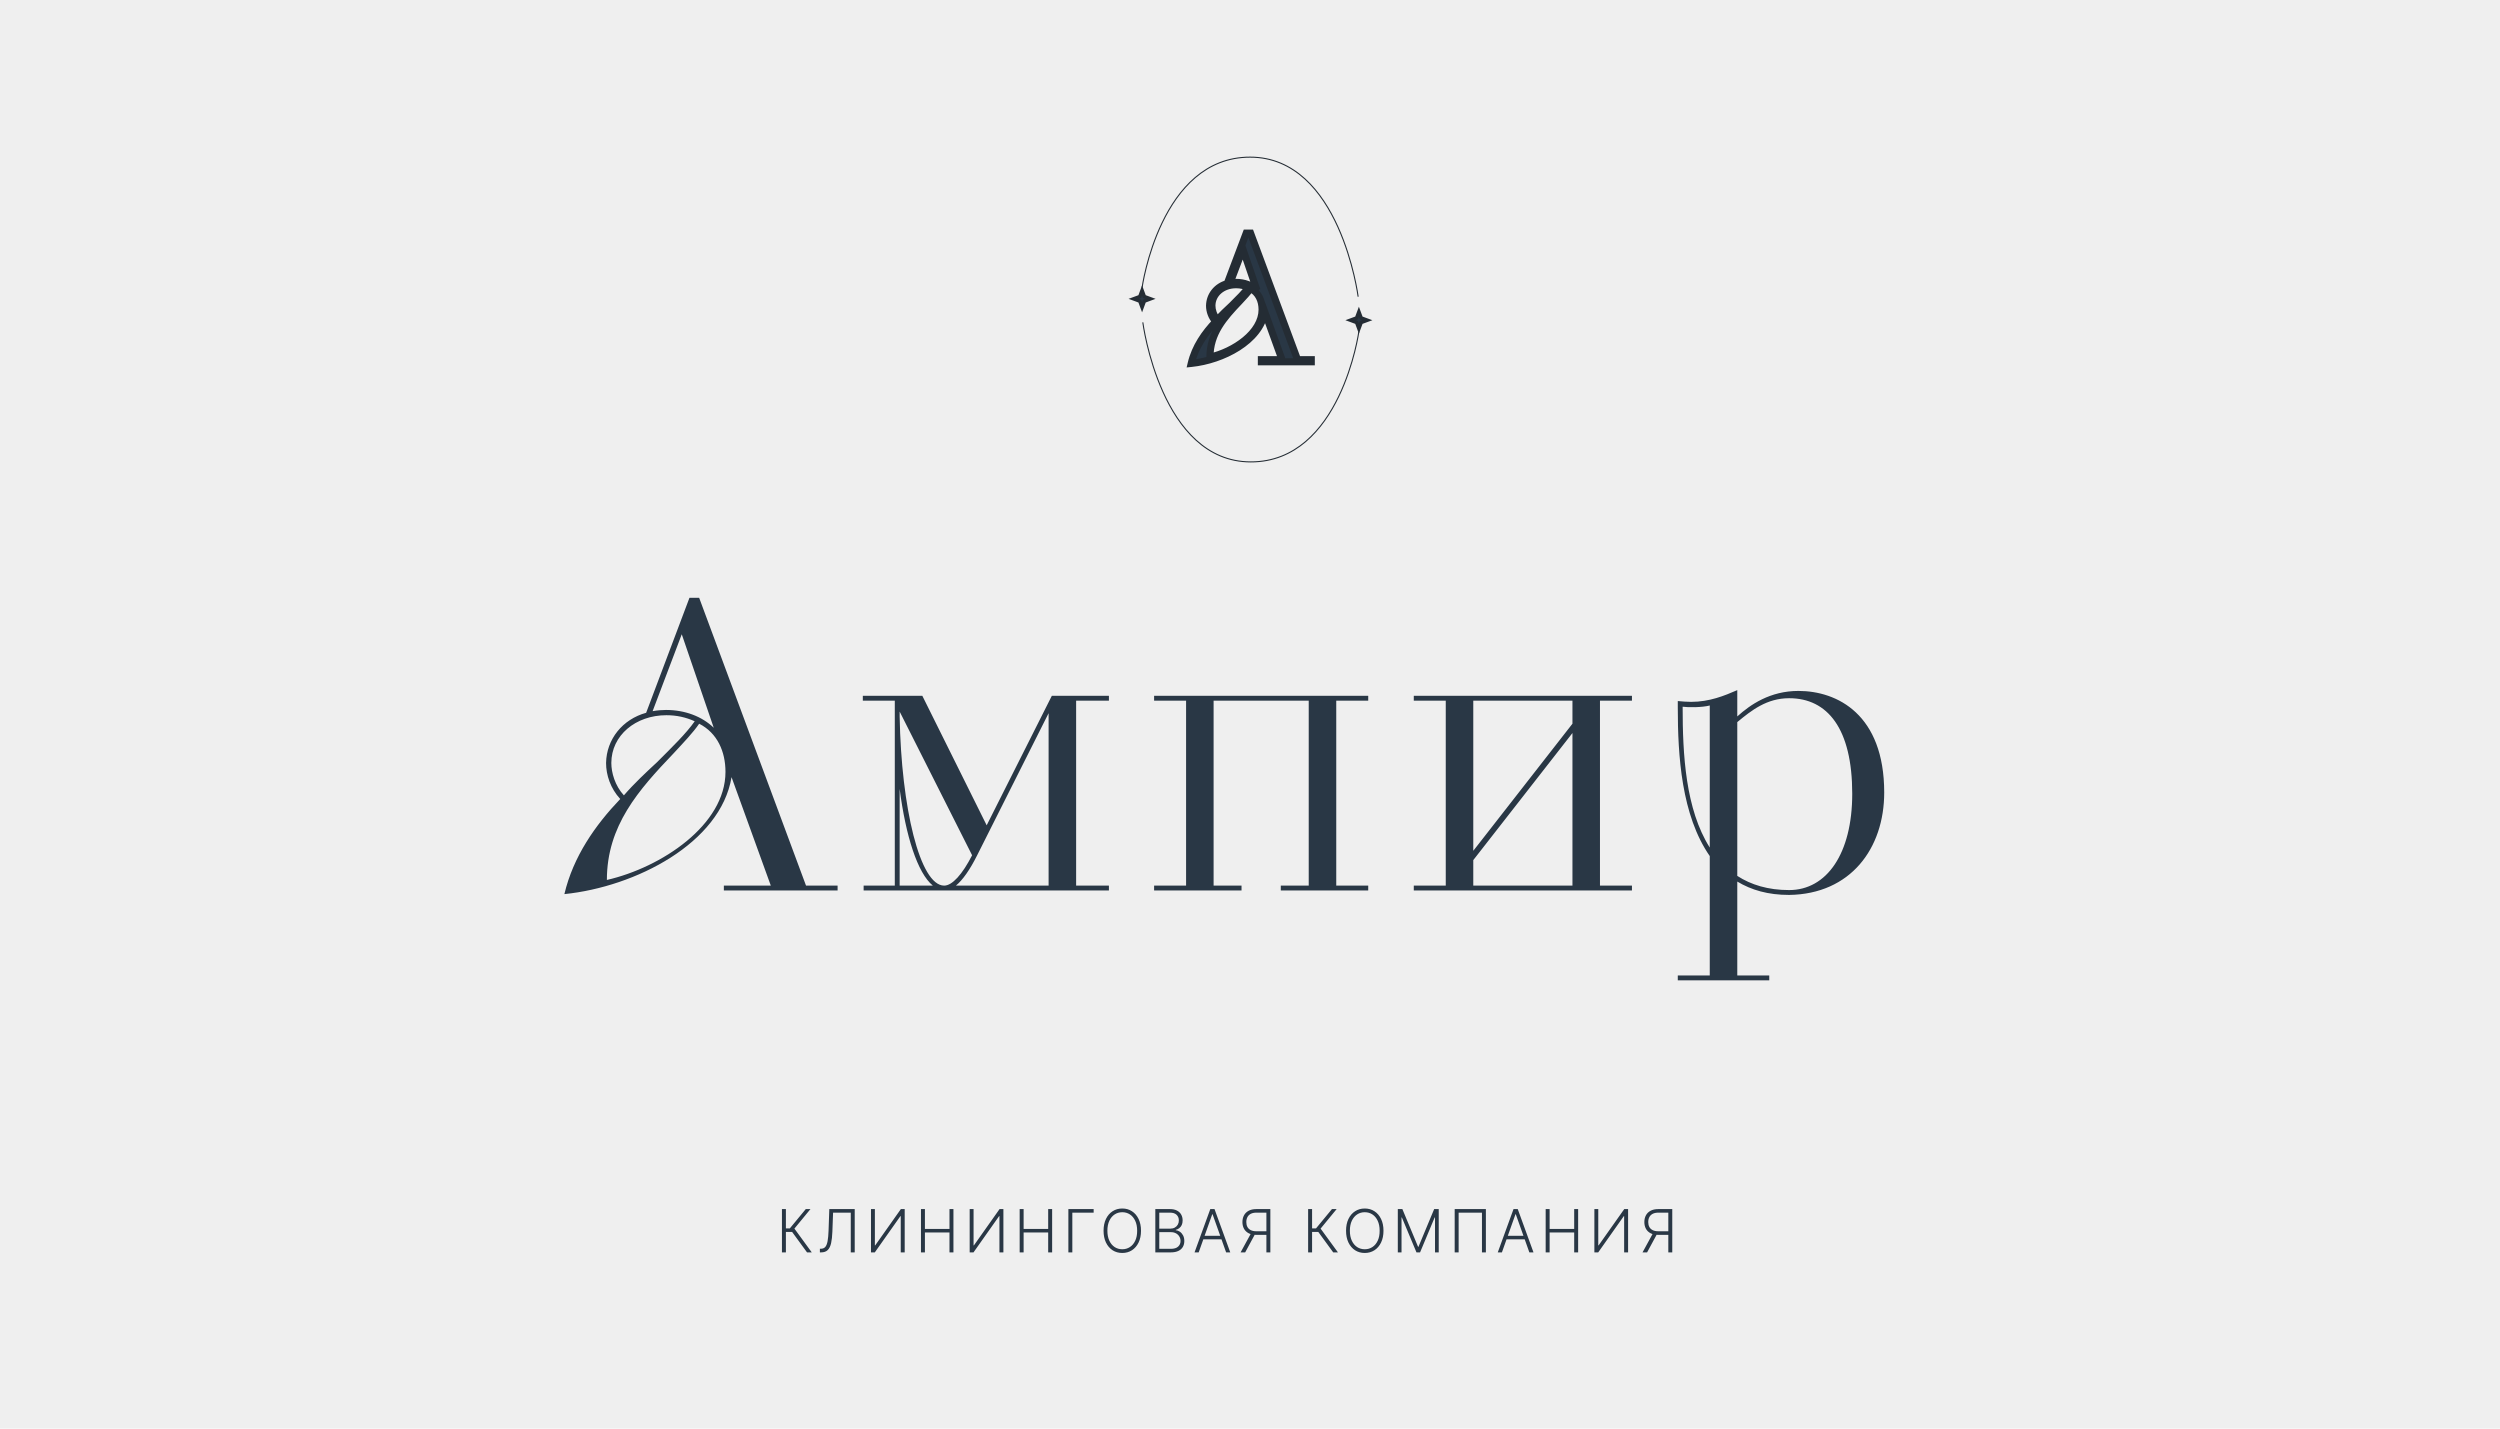
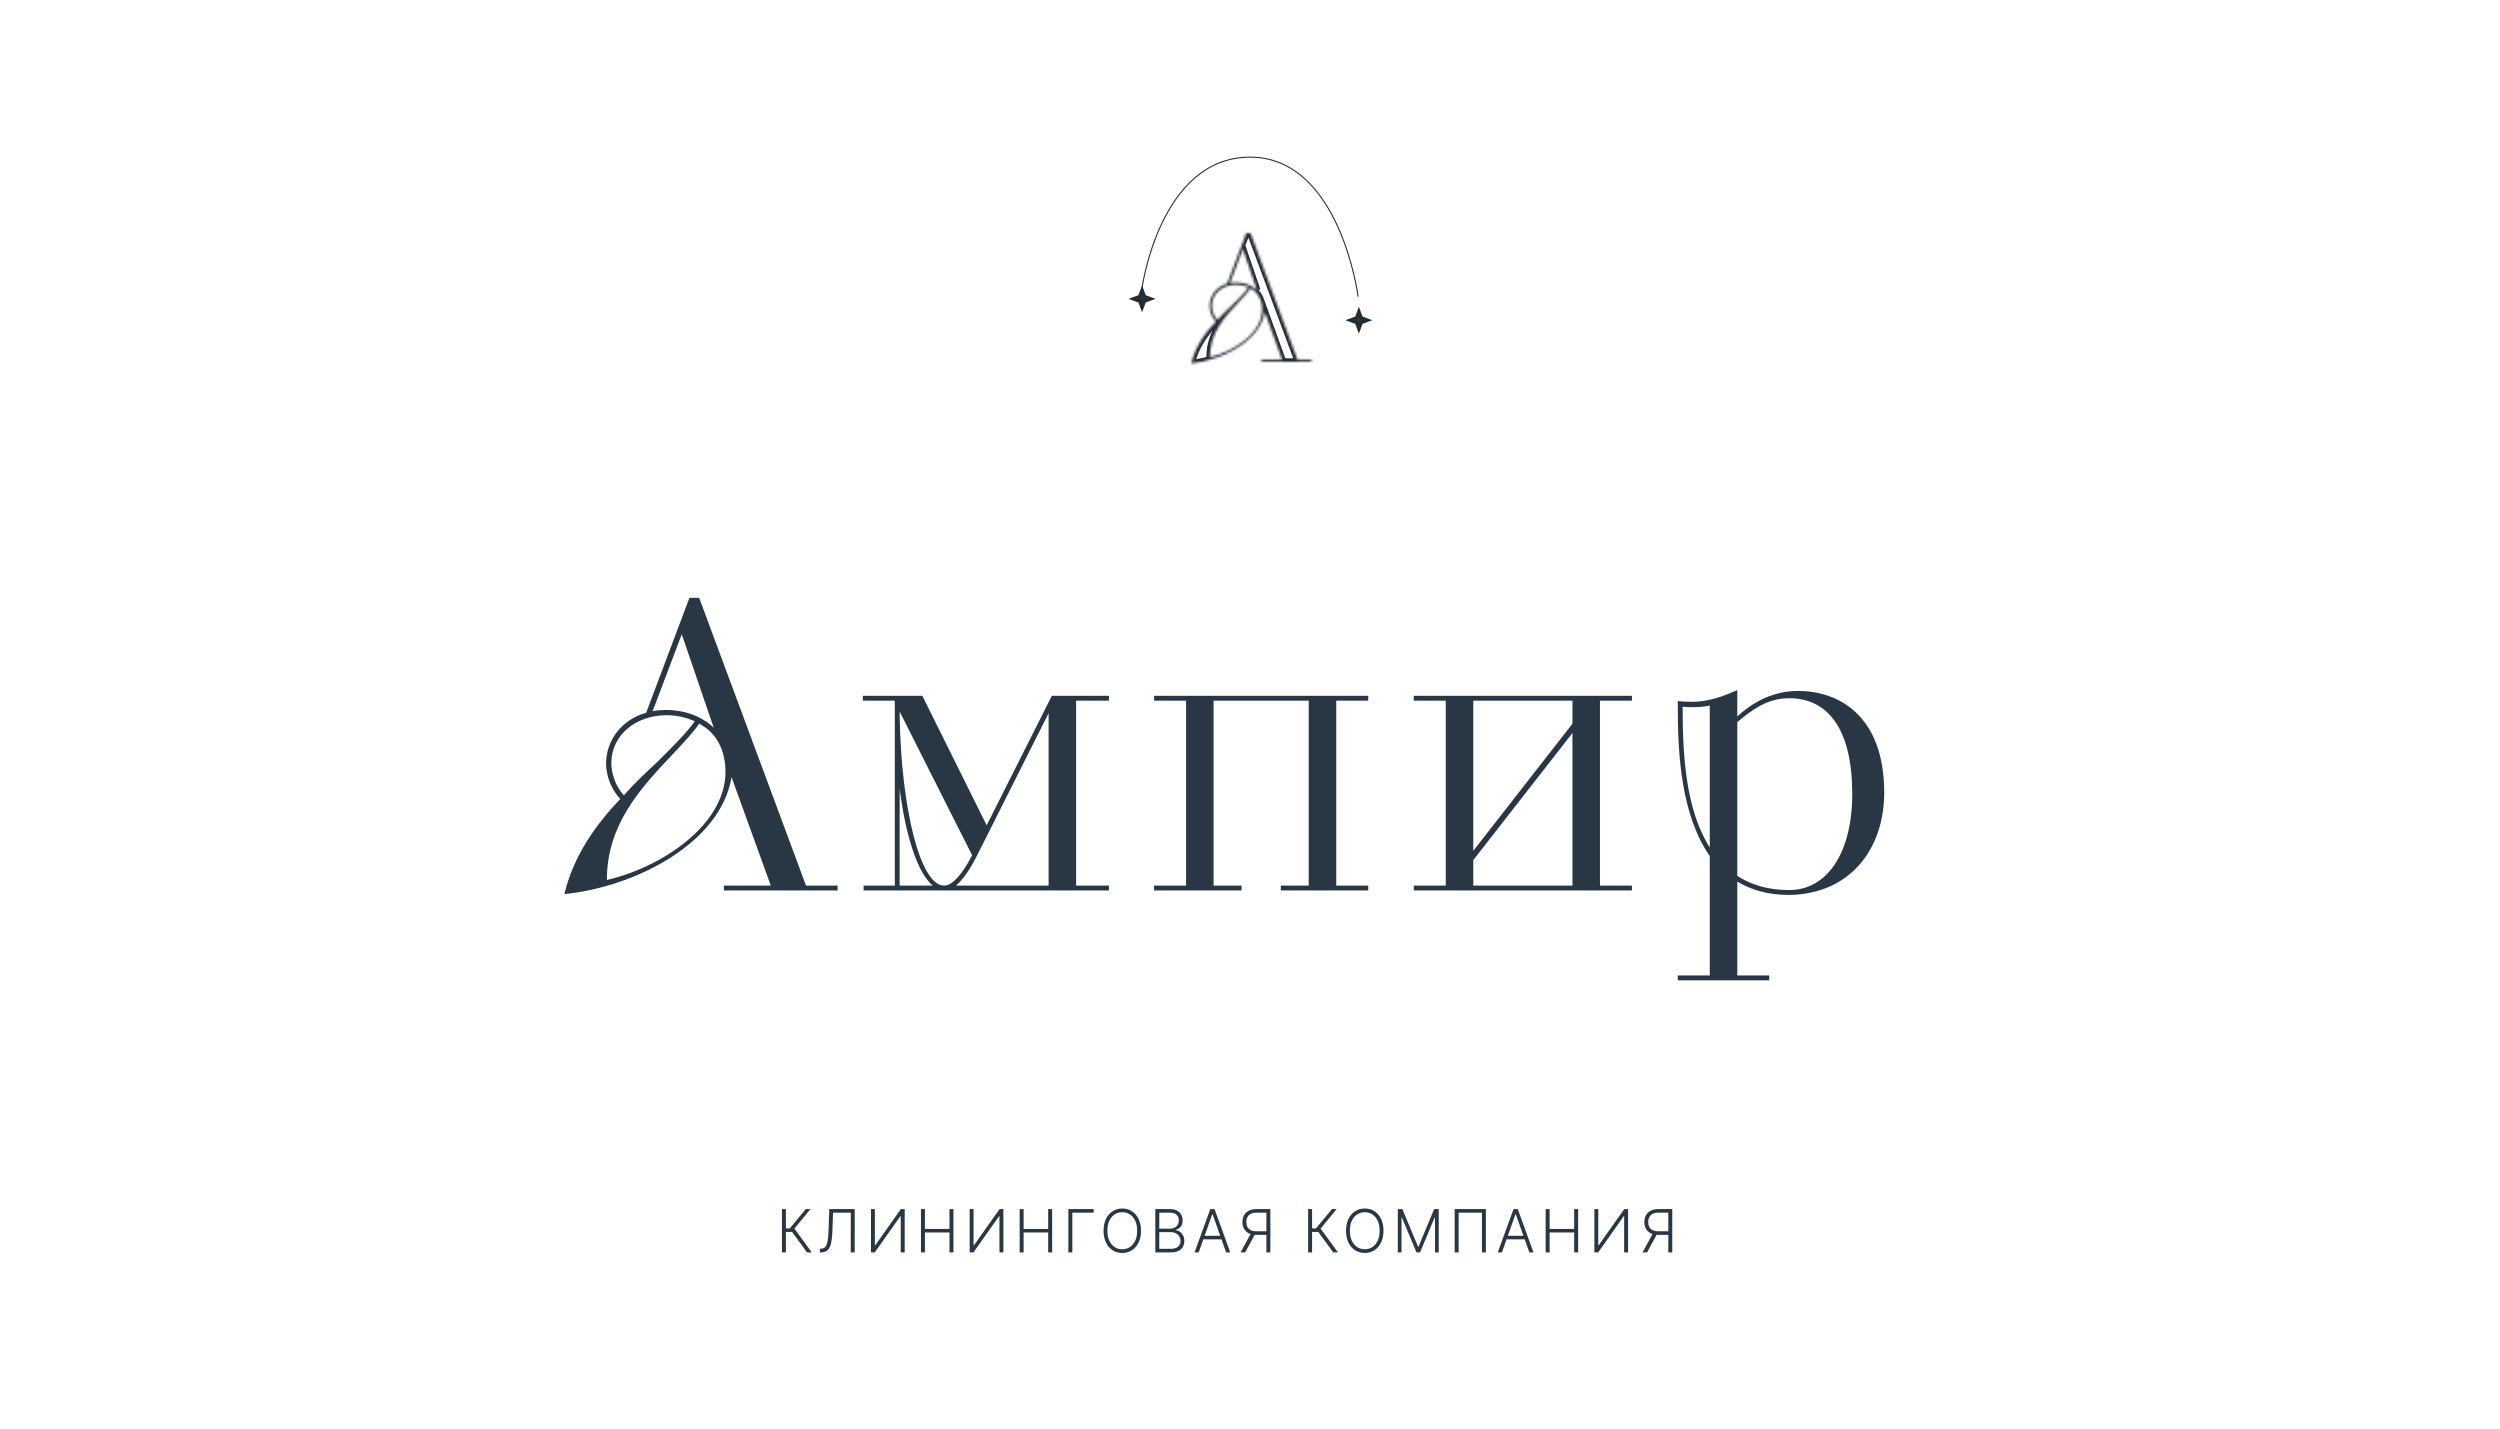
<svg xmlns="http://www.w3.org/2000/svg" width="1050" height="600" viewBox="0 0 1050 600" fill="none">
-   <rect width="1050" height="600" fill="#EFEFEF" />
  <path d="M304.02 374V371.96H323.74L307.25 326.4C302.66 354.11 266.96 372.47 237.04 375.53C240.78 359.72 249.96 346.63 260.5 335.58C256.42 331.16 254.55 325.55 254.55 320.45C254.72 310.42 261.52 302.09 271.38 299.37L289.57 251.09H293.65L338.53 371.96H351.79V374H304.02ZM304.7 324.19C304.7 315.69 301.3 307.87 293.65 303.96C291.1 307.7 287.19 311.78 282.94 316.37C268.15 331.84 254.89 346.8 254.89 369.58C277.84 364.31 304.7 346.46 304.7 324.19ZM262.03 334.05C266.28 329.12 271.38 324.36 275.97 320.11C282.43 313.65 288.21 308.04 291.78 302.94C288.04 301.24 284.13 300.39 279.88 300.39C266.96 300.39 256.76 308.89 256.76 320.45C256.76 324.53 258.29 329.97 262.03 334.05ZM299.77 305.66L286.34 266.39L274.1 298.69C275.97 298.35 278.01 298.18 279.71 298.18C287.7 298.18 294.84 300.9 299.77 305.66ZM362.724 371.96H375.814V294.27H362.384V292.23H387.374L414.404 346.63L441.774 292.23H465.744V294.27H451.974V371.96H465.744V374H362.724V371.96ZM440.414 371.96V299.54L410.324 359.38C407.434 365.16 404.374 369.58 401.484 371.96H440.414ZM408.284 359.21L377.854 298.86V300.9C378.534 339.15 386.354 371.96 396.554 371.96C399.954 371.96 404.204 367.2 408.284 359.21ZM377.854 331.33V371.96H391.794C385.334 366.69 380.404 351.05 377.854 331.33ZM484.725 374V371.96H498.155V294.27H484.725V292.23H574.655V294.27H561.225V371.96H574.655V374H537.935V371.96H549.665V294.27H509.715V371.96H521.445V374H484.725ZM593.788 371.96H607.218V294.27H593.788V292.23H685.418V294.27H671.988V371.96H685.418V374H593.788V371.96ZM618.778 361.25V371.96H660.428V307.87L618.778 361.25ZM618.778 294.27V357.34L660.428 303.96V294.27H618.778ZM704.669 411.74V409.7H718.099V359.55C706.199 342.38 704.669 317.39 704.669 297.16V294.44C706.029 294.61 708.919 294.78 710.279 294.78C717.929 294.78 724.219 292.23 729.659 289.85V300.9C735.099 295.97 743.429 290.19 755.329 290.19C771.649 290.19 791.369 300.05 791.369 332.86C791.369 356.32 777.259 375.53 751.419 375.87C742.579 375.87 735.609 373.83 729.659 370.26V409.7H743.089V411.74H704.669ZM729.659 303.28V367.88C735.439 371.62 742.579 373.83 751.419 373.83C767.229 373.83 777.939 358.53 777.939 333.37C777.939 306 767.569 293.25 751.419 293.25C742.069 293.25 735.609 298.35 729.659 303.28ZM718.099 355.98V296.31C714.869 297.16 708.919 297.16 706.709 296.82C706.709 316.88 707.899 339.83 718.099 355.98Z" fill="#293745" />
-   <path d="M479.982 135.39C479.982 135.39 487.545 194 525.358 194C563.171 194 570.734 139.171 570.734 139.171" stroke="#242C34" stroke-width="0.449" />
  <path d="M569.903 135.759L569.783 135.437L569.461 135.317L567.217 134.487L569.461 133.656L569.783 133.537L569.903 133.214L570.734 130.97L571.564 133.214L571.684 133.537L572.006 133.656L574.251 134.487L572.006 135.317L571.684 135.437L571.564 135.759L570.734 138.004L569.903 135.759Z" fill="#293745" stroke="#242C34" stroke-width="1.496" />
  <path d="M570.423 124.61C570.423 124.61 562.861 66 525.048 66C487.234 66 479.672 120.829 479.672 120.829" stroke="#242C34" stroke-width="0.449" />
  <path d="M480.503 124.241L480.622 124.563L480.944 124.683L483.188 125.513L480.944 126.344L480.622 126.463L480.503 126.786L479.672 129.03L478.842 126.786L478.722 126.463L478.399 126.344L476.154 125.513L478.399 124.683L478.722 124.563L478.842 124.241L479.672 121.996L480.503 124.241Z" fill="#293745" stroke="#242C34" stroke-width="1.496" />
  <mask id="path-6-outside-1_8_164" maskUnits="userSpaceOnUse" x="497.425" y="95.956" width="55" height="59" fill="black">
-     <rect fill="white" x="497.425" y="95.956" width="55" height="59" />
    <path d="M529.786 151.956V151.058H538.46L531.206 131.018C529.187 143.207 513.484 151.283 500.322 152.629C501.968 145.674 506.006 139.916 510.642 135.056C508.847 133.111 508.025 130.644 508.025 128.4C508.099 123.988 511.091 120.324 515.428 119.128L523.429 97.89H525.224L544.966 151.058H550.799V151.956H529.786ZM530.085 130.045C530.085 126.306 528.589 122.867 525.224 121.147C524.102 122.792 522.382 124.586 520.513 126.606C514.007 133.41 508.174 139.991 508.174 150.012C518.269 147.693 530.085 139.842 530.085 130.045ZM511.315 134.383C513.184 132.214 515.428 130.12 517.447 128.251C520.289 125.409 522.831 122.941 524.401 120.698C522.756 119.95 521.036 119.576 519.167 119.576C513.484 119.576 508.997 123.315 508.997 128.4C508.997 130.195 509.67 132.588 511.315 134.383ZM527.916 121.894L522.008 104.62L516.624 118.828C517.447 118.679 518.344 118.604 519.092 118.604C522.607 118.604 525.747 119.801 527.916 121.894Z" />
  </mask>
-   <path d="M529.786 151.956V151.058H538.46L531.206 131.018C529.187 143.207 513.484 151.283 500.322 152.629C501.968 145.674 506.006 139.916 510.642 135.056C508.847 133.111 508.025 130.644 508.025 128.4C508.099 123.988 511.091 120.324 515.428 119.128L523.429 97.89H525.224L544.966 151.058H550.799V151.956H529.786ZM530.085 130.045C530.085 126.306 528.589 122.867 525.224 121.147C524.102 122.792 522.382 124.586 520.513 126.606C514.007 133.41 508.174 139.991 508.174 150.012C518.269 147.693 530.085 139.842 530.085 130.045ZM511.315 134.383C513.184 132.214 515.428 130.12 517.447 128.251C520.289 125.409 522.831 122.941 524.401 120.698C522.756 119.95 521.036 119.576 519.167 119.576C513.484 119.576 508.997 123.315 508.997 128.4C508.997 130.195 509.67 132.588 511.315 134.383ZM527.916 121.894L522.008 104.62L516.624 118.828C517.447 118.679 518.344 118.604 519.092 118.604C522.607 118.604 525.747 119.801 527.916 121.894Z" fill="#293745" />
  <path d="M529.786 151.956H528.29V153.451H529.786V151.956ZM529.786 151.058V149.563H528.29V151.058H529.786ZM538.46 151.058V152.554H540.592L539.866 150.549L538.46 151.058ZM531.206 131.018L532.613 130.509L530.666 125.129L529.731 130.773L531.206 131.018ZM500.322 152.629L498.867 152.285L498.383 154.331L500.475 154.117L500.322 152.629ZM510.642 135.056L511.724 136.088L512.693 135.072L511.741 134.041L510.642 135.056ZM508.025 128.4L506.529 128.375L506.529 128.388V128.4H508.025ZM515.428 119.128L515.826 120.569L516.559 120.367L516.827 119.655L515.428 119.128ZM523.429 97.89V96.395H522.395L522.03 97.363L523.429 97.89ZM525.224 97.89L526.626 97.37L526.264 96.395H525.224V97.89ZM544.966 151.058L543.564 151.579L543.926 152.554H544.966V151.058ZM550.799 151.058H552.294V149.563H550.799V151.058ZM550.799 151.956V153.451H552.294V151.956H550.799ZM525.224 121.147L525.905 119.815L524.731 119.215L523.988 120.304L525.224 121.147ZM520.513 126.606L521.594 127.639L521.602 127.63L521.61 127.622L520.513 126.606ZM508.174 150.012H506.679V151.889L508.509 151.469L508.174 150.012ZM511.315 134.383L510.213 135.393L511.349 136.633L512.448 135.359L511.315 134.383ZM517.447 128.251L518.463 129.348L518.484 129.329L518.504 129.308L517.447 128.251ZM524.401 120.698L525.627 121.556L526.659 120.081L525.02 119.336L524.401 120.698ZM527.916 121.894L526.877 122.97L529.331 121.41L527.916 121.894ZM522.008 104.62L523.424 104.136L522.081 100.209L520.61 104.09L522.008 104.62ZM516.624 118.828L515.226 118.299L514.288 120.773L516.892 120.3L516.624 118.828ZM529.786 151.956H531.281V151.058H529.786H528.29V151.956H529.786ZM529.786 151.058V152.554H538.46V151.058V149.563H529.786V151.058ZM538.46 151.058L539.866 150.549L532.613 130.509L531.206 131.018L529.8 131.527L537.054 151.567L538.46 151.058ZM531.206 131.018L529.731 130.773C528.818 136.287 524.771 141.039 519.139 144.628C513.525 148.205 506.535 150.49 500.17 151.141L500.322 152.629L500.475 154.117C507.271 153.422 514.713 150.995 520.746 147.151C526.761 143.318 531.576 137.938 532.682 131.262L531.206 131.018ZM500.322 152.629L501.778 152.973C503.339 146.376 507.185 140.846 511.724 136.088L510.642 135.056L509.56 134.023C504.826 138.986 500.597 144.973 498.867 152.285L500.322 152.629ZM510.642 135.056L511.741 134.041C510.219 132.392 509.52 130.294 509.52 128.4H508.025H506.529C506.529 130.993 507.476 133.831 509.543 136.07L510.642 135.056ZM508.025 128.4L509.52 128.426C509.583 124.72 512.085 121.601 515.826 120.569L515.428 119.128L515.03 117.686C510.096 119.047 506.616 123.256 506.529 128.375L508.025 128.4ZM515.428 119.128L516.827 119.655L524.829 98.418L523.429 97.89L522.03 97.363L514.028 118.6L515.428 119.128ZM523.429 97.89V99.386H525.224V97.89V96.395H523.429V97.89ZM525.224 97.89L523.822 98.411L543.564 151.579L544.966 151.058L546.368 150.538L526.626 97.37L525.224 97.89ZM544.966 151.058V152.554H550.799V151.058V149.563H544.966V151.058ZM550.799 151.058H549.303V151.956H550.799H552.294V151.058H550.799ZM550.799 151.956V150.46H529.786V151.956V153.451H550.799V151.956ZM530.085 130.045H531.58C531.58 125.927 529.914 121.864 525.905 119.815L525.224 121.147L524.543 122.478C527.265 123.869 528.589 126.686 528.589 130.045H530.085ZM525.224 121.147L523.988 120.304C522.947 121.832 521.331 123.52 519.415 125.589L520.513 126.606L521.61 127.622C523.433 125.653 525.258 123.752 526.46 121.989L525.224 121.147ZM520.513 126.606L519.432 125.572C512.951 132.351 506.679 139.328 506.679 150.012H508.174H509.67C509.67 140.654 515.063 134.47 521.594 127.639L520.513 126.606ZM508.174 150.012L508.509 151.469C513.764 150.263 519.457 147.624 523.867 143.986C528.257 140.366 531.58 135.572 531.58 130.045H530.085H528.589C528.589 134.315 526.005 138.345 521.964 141.679C517.942 144.996 512.68 147.442 507.84 148.554L508.174 150.012ZM511.315 134.383L512.448 135.359C514.254 133.264 516.437 131.224 518.463 129.348L517.447 128.251L516.431 127.153C514.419 129.016 512.115 131.164 510.182 133.406L511.315 134.383ZM517.447 128.251L518.504 129.308C521.292 126.52 523.961 123.935 525.627 121.556L524.401 120.698L523.176 119.84C521.701 121.947 519.285 124.298 516.389 127.193L517.447 128.251ZM524.401 120.698L525.02 119.336C523.178 118.499 521.247 118.081 519.167 118.081V119.576V121.072C520.826 121.072 522.334 121.401 523.783 122.06L524.401 120.698ZM519.167 119.576V118.081C512.882 118.081 507.501 122.281 507.501 128.4H508.997H510.492C510.492 124.349 514.085 121.072 519.167 121.072V119.576ZM508.997 128.4H507.501C507.501 130.507 508.276 133.28 510.213 135.393L511.315 134.383L512.417 133.372C511.064 131.896 510.492 129.883 510.492 128.4H508.997ZM527.916 121.894L529.331 121.41L523.424 104.136L522.008 104.62L520.593 105.104L526.501 122.378L527.916 121.894ZM522.008 104.62L520.61 104.09L515.226 118.299L516.624 118.828L518.023 119.358L523.407 105.15L522.008 104.62ZM516.624 118.828L516.892 120.3C517.624 120.167 518.431 120.1 519.092 120.1V118.604V117.109C518.257 117.109 517.27 117.191 516.357 117.357L516.624 118.828ZM519.092 118.604V120.1C522.275 120.1 525.025 121.182 526.877 122.97L527.916 121.894L528.955 120.819C526.47 118.419 522.938 117.109 519.092 117.109V118.604Z" fill="#242C34" mask="url(#path-6-outside-1_8_164)" />
  <path d="M338.953 526L332.694 517.424H330.075V526H328.415V507.818H330.075V515.941H331.717L338.42 507.818H340.391L333.653 516.012L340.941 526H338.953ZM344.351 526V524.464H344.83C345.582 524.464 346.177 524.216 346.615 523.718C347.053 523.215 347.375 522.41 347.582 521.304C347.789 520.197 347.926 518.741 347.991 516.936L348.31 507.818H358.981V526H357.321V509.31H349.891L349.598 517.3C349.527 519.223 349.349 520.83 349.065 522.12C348.781 523.405 348.307 524.372 347.644 525.023C346.987 525.674 346.058 526 344.857 526H344.351ZM365.813 507.818H367.447V523.061H367.589L378.358 507.818H379.973V526H378.313V510.775H378.171L367.42 526H365.813V507.818ZM386.807 526V507.818H388.468V516.154H398.784V507.818H400.444V526H398.784V517.646H388.468V526H386.807ZM407.264 507.818H408.898V523.061H409.04L419.809 507.818H421.425V526H419.764V510.775H419.622L408.871 526H407.264V507.818ZM428.259 526V507.818H429.919V516.154H440.235V507.818H441.895V526H440.235V517.646H429.919V526H428.259ZM459.333 507.818V509.31H450.376V526H448.716V507.818H459.333ZM479.22 516.909C479.22 518.803 478.883 520.451 478.208 521.854C477.533 523.251 476.604 524.334 475.42 525.103C474.243 525.867 472.887 526.249 471.354 526.249C469.821 526.249 468.463 525.867 467.279 525.103C466.102 524.334 465.175 523.251 464.501 521.854C463.832 520.451 463.497 518.803 463.497 516.909C463.497 515.015 463.832 513.37 464.501 511.973C465.175 510.57 466.105 509.487 467.288 508.724C468.472 507.954 469.827 507.57 471.354 507.57C472.887 507.57 474.243 507.954 475.42 508.724C476.604 509.487 477.533 510.57 478.208 511.973C478.883 513.37 479.22 515.015 479.22 516.909ZM477.604 516.909C477.604 515.281 477.332 513.888 476.788 512.728C476.243 511.562 475.5 510.671 474.559 510.055C473.618 509.44 472.55 509.132 471.354 509.132C470.165 509.132 469.099 509.44 468.158 510.055C467.217 510.671 466.472 511.559 465.921 512.719C465.377 513.879 465.104 515.276 465.104 516.909C465.104 518.537 465.377 519.931 465.921 521.091C466.466 522.251 467.208 523.141 468.149 523.763C469.09 524.378 470.159 524.686 471.354 524.686C472.55 524.686 473.618 524.378 474.559 523.763C475.506 523.147 476.252 522.259 476.796 521.099C477.341 519.933 477.61 518.537 477.604 516.909ZM485.235 526V507.818H491.37C492.553 507.818 493.539 508.025 494.326 508.44C495.119 508.854 495.714 509.419 496.11 510.135C496.507 510.851 496.705 511.665 496.705 512.577C496.705 513.334 496.578 513.982 496.324 514.521C496.069 515.06 495.723 515.495 495.285 515.826C494.847 516.157 494.359 516.397 493.82 516.545V516.687C494.406 516.729 494.974 516.936 495.525 517.309C496.075 517.676 496.528 518.19 496.883 518.853C497.238 519.516 497.415 520.309 497.415 521.233C497.415 522.15 497.211 522.97 496.803 523.692C496.395 524.408 495.767 524.973 494.921 525.387C494.08 525.796 493.009 526 491.707 526H485.235ZM486.895 524.509H491.707C493.11 524.509 494.145 524.198 494.814 523.576C495.489 522.955 495.826 522.174 495.826 521.233C495.826 520.54 495.658 519.913 495.32 519.35C494.989 518.782 494.518 518.333 493.909 518.001C493.305 517.67 492.595 517.504 491.778 517.504H486.895V524.509ZM486.895 516.03H491.521C492.237 516.03 492.864 515.882 493.403 515.586C493.941 515.29 494.362 514.882 494.663 514.361C494.965 513.84 495.116 513.246 495.116 512.577C495.116 511.612 494.802 510.828 494.175 510.224C493.548 509.614 492.613 509.31 491.37 509.31H486.895V516.03ZM503.448 526H501.708L508.322 507.818H510.098L516.712 526H514.972L509.272 509.975H509.148L503.448 526ZM504.7 519.031H513.72V520.522H504.7V519.031ZM533.547 526H531.886V509.31H527.723C526.764 509.31 525.968 509.472 525.335 509.798C524.707 510.123 524.237 510.585 523.923 511.183C523.609 511.775 523.453 512.467 523.453 513.26C523.453 514.053 523.606 514.74 523.914 515.32C524.228 515.9 524.698 516.347 525.326 516.661C525.959 516.974 526.749 517.131 527.696 517.131H532.65V518.649H527.652C526.373 518.649 525.302 518.421 524.438 517.966C523.574 517.51 522.92 516.877 522.476 516.066C522.038 515.255 521.819 514.32 521.819 513.26C521.819 512.201 522.038 511.263 522.476 510.446C522.92 509.623 523.574 508.981 524.438 508.52C525.308 508.052 526.388 507.818 527.678 507.818H533.547V526ZM525.53 517.797H527.403L522.973 526H521.055L525.53 517.797ZM559.95 526L553.691 517.424H551.072V526H549.412V507.818H551.072V515.941H552.714L559.417 507.818H561.388L554.65 516.012L561.938 526H559.95ZM581.064 516.909C581.064 518.803 580.726 520.451 580.052 521.854C579.377 523.251 578.448 524.334 577.264 525.103C576.086 525.867 574.731 526.249 573.198 526.249C571.665 526.249 570.307 525.867 569.123 525.103C567.945 524.334 567.019 523.251 566.344 521.854C565.676 520.451 565.341 518.803 565.341 516.909C565.341 515.015 565.676 513.37 566.344 511.973C567.019 510.57 567.948 509.487 569.132 508.724C570.316 507.954 571.671 507.57 573.198 507.57C574.731 507.57 576.086 507.954 577.264 508.724C578.448 509.487 579.377 510.57 580.052 511.973C580.726 513.37 581.064 515.015 581.064 516.909ZM579.448 516.909C579.448 515.281 579.176 513.888 578.631 512.728C578.087 511.562 577.344 510.671 576.403 510.055C575.462 509.44 574.394 509.132 573.198 509.132C572.008 509.132 570.943 509.44 570.002 510.055C569.061 510.671 568.315 511.559 567.765 512.719C567.22 513.879 566.948 515.276 566.948 516.909C566.948 518.537 567.22 519.931 567.765 521.091C568.309 522.251 569.052 523.141 569.993 523.763C570.934 524.378 572.003 524.686 573.198 524.686C574.394 524.686 575.462 524.378 576.403 523.763C577.35 523.147 578.096 522.259 578.64 521.099C579.185 519.933 579.454 518.537 579.448 516.909ZM587.079 507.818H588.996L595.593 523.656H595.752L602.349 507.818H604.266V526H602.704V511.325H602.562L596.427 526H594.918L588.783 511.325H588.641V526H587.079V507.818ZM624.071 507.818V526H622.42V509.31H612.627V526H610.967V507.818H624.071ZM630.803 526H629.063L635.677 507.818H637.452L644.066 526H642.326L636.627 509.975H636.502L630.803 526ZM632.055 519.031H641.074V520.522H632.055V519.031ZM649.182 526V507.818H650.843V516.154H661.159V507.818H662.819V526H661.159V517.646H650.843V526H649.182ZM669.639 507.818H671.273V523.061H671.415L682.184 507.818H683.8V526H682.139V510.775H681.997L671.246 526H669.639V507.818ZM702.352 526H700.692V509.31H696.528C695.57 509.31 694.774 509.472 694.14 509.798C693.513 510.123 693.042 510.585 692.729 511.183C692.415 511.775 692.258 512.467 692.258 513.26C692.258 514.053 692.412 514.74 692.72 515.32C693.033 515.9 693.504 516.347 694.131 516.661C694.765 516.974 695.555 517.131 696.502 517.131H701.456V518.649H696.457C695.179 518.649 694.108 518.421 693.244 517.966C692.379 517.51 691.725 516.877 691.282 516.066C690.844 515.255 690.625 514.32 690.625 513.26C690.625 512.201 690.844 511.263 691.282 510.446C691.725 509.623 692.379 508.981 693.244 508.52C694.114 508.052 695.194 507.818 696.484 507.818H702.352V526ZM694.336 517.797H696.209L691.779 526H689.861L694.336 517.797Z" fill="#293745" />
</svg>